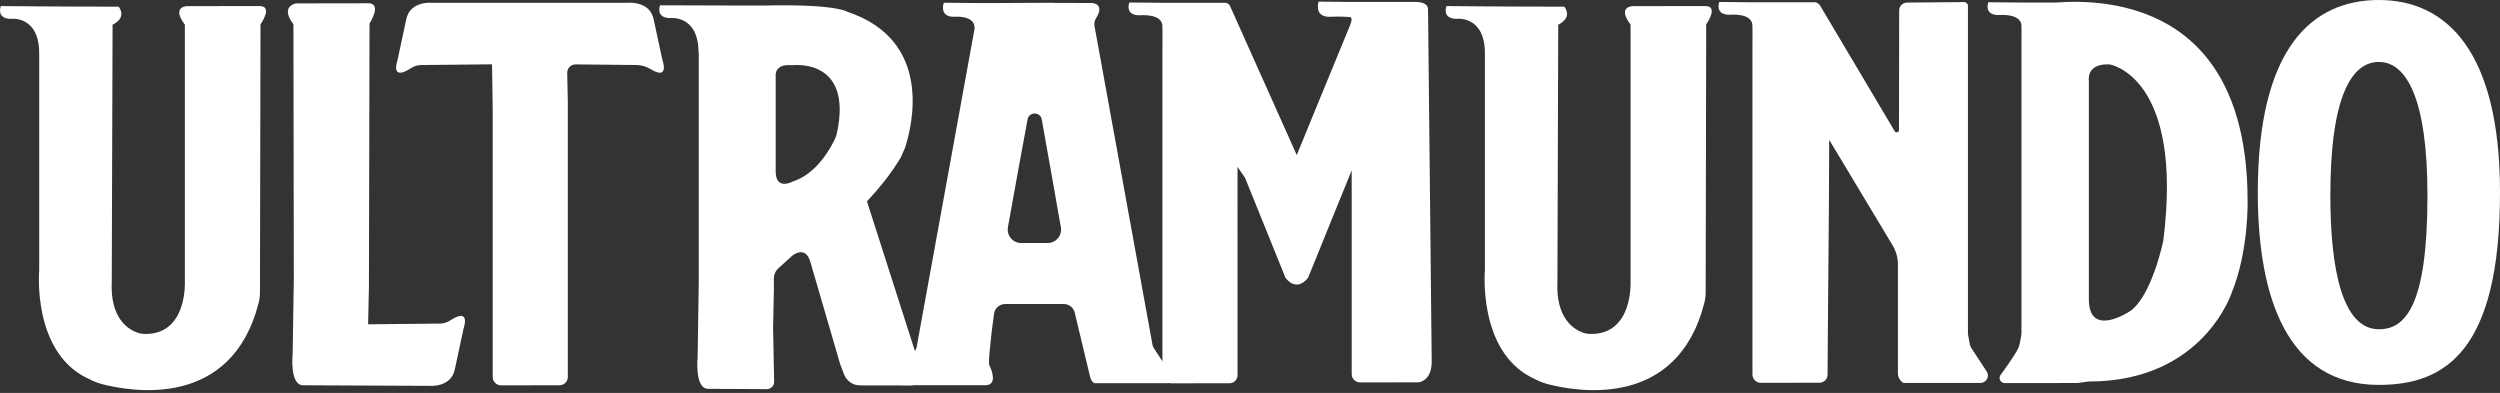
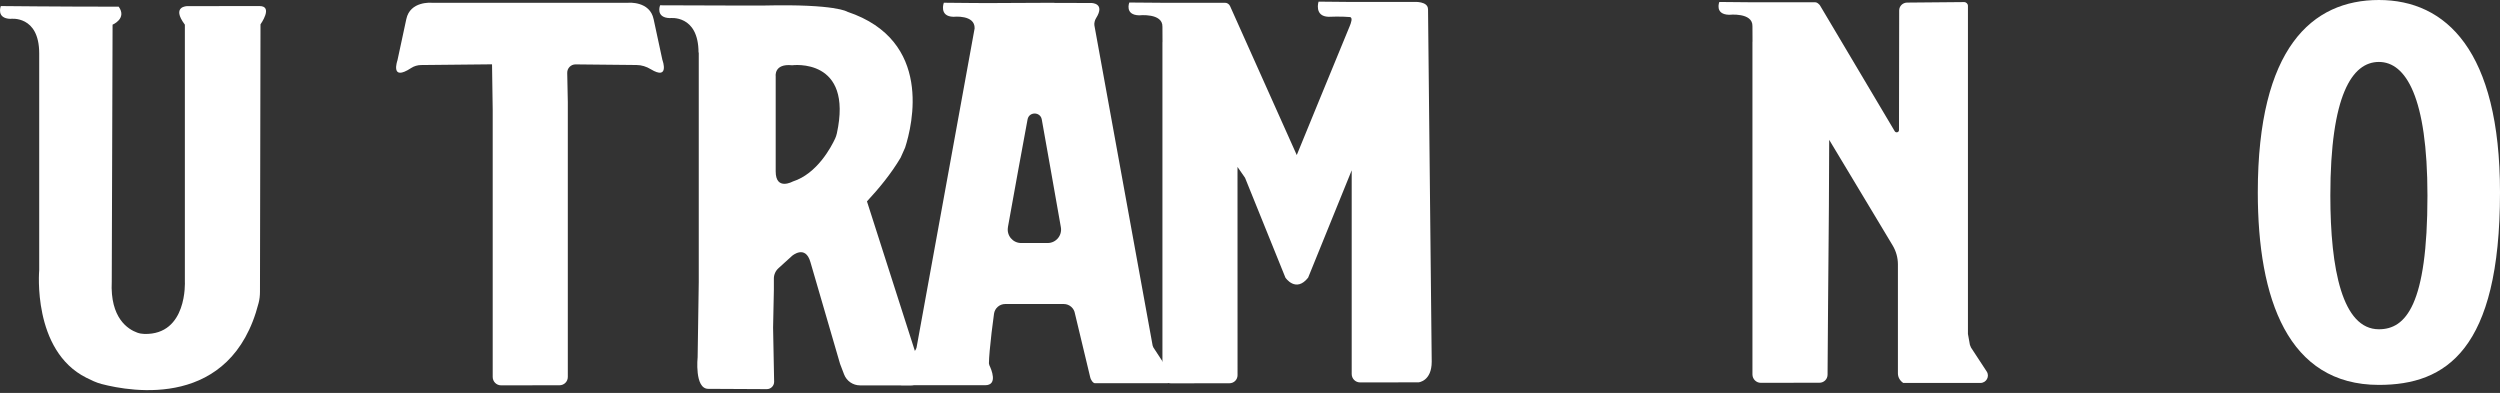
<svg xmlns="http://www.w3.org/2000/svg" width="369" height="58" viewBox="0 0 369 58" fill="none">
  <rect x="0" y="0" width="369" height="58" fill="#333333" stroke="none" />
-   <path d="M44.776 56.865L63.407 56.951C63.407 56.951 66.571 57.231 67.13 54.527L68.43 48.46C68.43 48.46 69.554 45.282 66.461 47.291C66.006 47.582 65.48 47.755 64.937 47.76L54.333 47.868L54.454 42.313C54.47 35.762 54.541 3.47 54.541 3.47C54.541 3.47 56.46 0.485 54.382 0.485L43.724 0.501C43.724 0.501 41.251 0.846 43.312 3.599L43.367 41.155L43.197 52.199C43.197 52.199 42.698 56.87 44.765 56.87" fill="white" />
  <path d="M1.554 2.78C1.554 2.78 5.787 2.193 5.787 7.887V39.878C5.787 39.878 4.718 51.741 12.745 55.755C13.469 56.116 14.193 56.471 14.977 56.676C19.418 57.84 34.156 60.42 38.169 44.727C38.312 44.183 38.372 43.622 38.372 43.057C38.383 37.319 38.449 3.593 38.449 3.593C38.449 3.593 40.385 0.894 38.306 0.894L27.648 0.905C27.648 0.905 25.224 0.894 27.286 3.642V41.559C27.286 41.559 27.692 49.457 21.298 49.29C20.953 49.279 20.597 49.22 20.268 49.101C18.897 48.611 16.232 46.957 16.495 41.559L16.616 3.642C16.616 3.642 18.782 2.742 17.521 0.986C8.677 0.986 0.118 0.894 0.118 0.894C0.118 0.894 -0.611 2.726 1.56 2.785" fill="white" />
-   <path d="M214.94 2.78C214.94 2.78 219.173 2.193 219.173 7.887V39.878C219.173 39.878 218.104 51.741 226.131 55.755C226.855 56.116 227.578 56.471 228.362 56.676C232.809 57.84 247.542 60.42 251.555 44.727C251.698 44.183 251.758 43.622 251.758 43.057C251.775 37.319 251.835 3.593 251.835 3.593C251.835 3.593 253.77 0.894 251.692 0.894L241.033 0.905C241.033 0.905 238.61 0.894 240.672 3.642V41.559C240.672 41.559 241.077 49.457 234.679 49.29C234.333 49.279 233.977 49.22 233.648 49.101C232.277 48.611 229.618 46.957 229.876 41.559L229.996 3.642C229.996 3.642 232.162 2.742 230.901 0.986C222.057 0.986 213.498 0.894 213.498 0.894C213.498 0.894 212.769 2.726 214.94 2.785" fill="white" />
  <path d="M97.78 8.9L96.475 2.834C95.916 0.129 92.752 0.409 92.752 0.409H63.693C63.693 0.409 60.523 0.129 59.969 2.834L58.665 8.9C58.665 8.9 57.524 12.116 60.693 10.037C61.126 9.751 61.642 9.606 62.163 9.6L72.624 9.493L72.723 16.211V55.642C72.723 56.326 73.277 56.876 73.957 56.876L82.581 56.865C83.261 56.865 83.809 56.326 83.809 55.642C83.809 48.746 83.809 15.742 83.809 15.047L83.722 10.764C83.705 10.064 84.27 9.493 84.966 9.504L93.947 9.595C94.693 9.595 95.422 9.832 96.058 10.22C98.855 11.906 97.791 8.895 97.791 8.895" fill="white" />
  <path d="M135.991 54.775L127.964 29.723C129.696 27.864 131.555 25.617 132.937 23.263C133.156 22.767 133.37 22.283 133.595 21.787C134.675 18.431 137.723 5.969 125.08 1.74C125.08 1.74 123.435 0.571 112.831 0.814H107.792C102.824 0.792 97.429 0.781 97.429 0.781C97.429 0.781 96.7 2.613 98.871 2.672C98.871 2.672 103.104 2.09 103.104 7.78L103.137 7.72V41.624L102.972 52.706C102.972 52.706 102.479 57.393 104.541 57.393L113.182 57.436C113.785 57.436 114.273 56.94 114.262 56.337L114.108 48.369L114.223 42.798V41.112C114.223 40.525 114.476 39.97 114.909 39.582L116.921 37.755C116.921 37.755 118.878 36.075 119.619 38.688L123.994 53.708L124.586 55.259C124.959 56.234 125.891 56.881 126.933 56.881H134.477C135.552 56.881 136.32 55.825 135.991 54.801M123.512 19.718C123.457 19.966 123.374 20.208 123.27 20.44C122.7 21.669 120.622 25.639 117.009 26.792C117.009 26.792 114.492 28.193 114.492 25.3V11.255C114.492 11.255 114.218 9.353 116.916 9.633C116.916 9.633 125.99 8.421 123.512 19.729V19.718Z" fill="white" />
  <path d="M160.911 55.674C160.961 55.981 161.306 56.563 161.613 56.563H172.288C172.891 56.563 173.253 55.89 172.924 55.389L170.238 51.283L170.128 51.003L161.536 3.766C161.476 3.448 161.591 2.979 161.767 2.704C163.209 0.431 161.076 0.442 161.076 0.442L155.626 0.431C155.626 0.431 155.637 0.415 155.637 0.409C151.217 0.409 147.023 0.474 143.952 0.447C141.134 0.426 139.308 0.404 139.308 0.404C139.308 0.404 138.557 2.424 140.723 2.478C140.723 2.478 143.92 2.123 143.854 4.191L135.284 51.3C135.245 51.391 135.213 51.488 135.174 51.58L132.488 55.685C132.159 56.191 132.52 56.859 133.124 56.859H145.405C147.341 56.859 146.31 54.489 146.03 53.907C146.003 53.805 145.987 53.735 145.965 53.632C145.981 52.689 146.124 51.1 146.359 49.085C146.458 48.212 146.579 47.28 146.716 46.311C146.831 45.486 147.538 44.872 148.372 44.872H157.013C157.846 44.872 158.548 45.486 158.669 46.311L160.911 55.669V55.674ZM148.766 33.542C149.753 27.934 150.828 22.239 151.667 17.633C151.881 16.459 153.559 16.464 153.767 17.639C154.589 22.282 155.62 28.004 156.585 33.548C156.794 34.76 155.861 35.87 154.633 35.87H150.724C149.49 35.87 148.558 34.76 148.772 33.542H148.766Z" fill="white" />
  <path d="M210.778 1.368L211.321 53.385C211.321 56.272 209.38 56.434 209.38 56.434L200.745 56.444C200.065 56.444 199.511 55.895 199.511 55.211V25.138L193.079 40.983C191.265 43.272 189.729 40.983 189.729 40.983L183.769 26.242L182.656 24.642C182.656 35.164 182.656 50.895 182.662 55.378C182.662 56.046 182.125 56.569 181.461 56.569L172.809 56.579C172.129 56.579 171.575 56.03 171.575 55.346V6.228H171.586L171.575 3.949C171.636 1.88 168.127 2.263 168.127 2.263C165.961 2.203 166.685 0.372 166.685 0.372C166.685 0.372 168.51 0.388 171.329 0.409H180.787C181.121 0.404 181.423 0.598 181.56 0.905L191.402 22.886C191.402 22.886 197.219 8.679 199.204 3.89C199.396 3.432 199.73 2.554 199.226 2.516C197.981 2.397 196.101 2.478 196.101 2.478C193.935 2.419 194.615 0.242 194.615 0.242C194.615 0.242 196.44 0.264 199.259 0.286H208.717C208.717 0.286 210.789 0.14 210.773 1.379" fill="white" />
  <path d="M290.468 3.534V49.236C290.468 49.236 290.468 49.279 290.468 49.295L290.758 50.901C290.813 51.035 290.868 51.165 290.923 51.3L293.237 54.834C293.714 55.561 293.182 56.525 292.299 56.525H280.922C280.461 56.218 280.132 55.712 280.132 55.114V39.027C280.132 38.041 279.864 37.077 279.354 36.225L277.035 32.362L271.343 22.891L269.989 20.639C269.989 23.446 269.972 26.9 269.945 30.542C269.934 32.066 269.923 33.623 269.907 35.18C269.879 38.515 269.846 41.844 269.824 44.84C269.781 49.64 269.748 53.589 269.748 55.302C269.748 55.97 269.21 56.493 268.547 56.493H266.957L259.895 56.504C259.215 56.504 258.661 55.949 258.661 55.265V6.147H258.672L258.661 3.868C258.721 1.799 255.212 2.182 255.212 2.182C253.041 2.123 253.77 0.291 253.77 0.291C253.77 0.291 255.596 0.312 258.414 0.334H267.878C268.114 0.329 268.311 0.453 268.47 0.62C268.536 0.684 268.607 0.738 268.646 0.824L279.661 19.368C279.836 19.659 280.291 19.54 280.291 19.201L280.319 1.535C280.319 0.905 280.84 0.388 281.487 0.382L289.898 0.307C290.21 0.307 290.468 0.555 290.468 0.862V3.529V3.534Z" fill="white" />
-   <path d="M308.326 56.31C325.284 56.31 329.441 43.094 329.441 43.094C331.946 36.899 331.743 29.583 331.743 29.583C331.743 24.772 331.168 20.753 330.181 17.364C328.141 10.36 324.325 6.131 320.026 3.636C314.302 0.312 307.744 0.054 303.451 0.372H298.127C295.309 0.356 293.483 0.334 293.483 0.334C293.483 0.334 292.754 2.166 294.92 2.225C294.92 2.225 298.429 1.848 298.369 3.917L298.38 6.19H298.369V15.877V36.328V49.295C298.369 49.295 298.144 50.798 297.952 51.262C297.48 52.393 295.265 55.367 295.265 55.367C294.931 55.873 295.293 56.541 295.896 56.541H300.754L306.659 56.531C307.503 56.423 308.326 56.31 309.11 56.17L308.32 56.304L308.326 56.31ZM319.303 35.53C319.303 35.53 317.658 43.563 314.461 45.885C314.461 45.885 308.408 49.99 308.315 44.301V11.842C308.315 11.842 307.914 9.326 311.391 9.509C311.391 9.509 322.357 11.26 319.303 35.536V35.53Z" fill="white" />
  <path d="M351.126 0C341.256 0 333.251 7.074 333.251 28.403C333.251 44.091 337.692 56.811 351.126 56.811C360.995 56.811 369 51.693 369 28.403C369 7.429 360.995 0 351.126 0ZM351.126 48.6C345.741 48.6 343.959 39.77 343.959 28.872C343.959 14.056 347.167 9.143 351.126 9.143C355.084 9.143 358.292 14.298 358.292 28.872C358.292 45.045 355.084 48.6 351.126 48.6Z" fill="white" />
</svg>